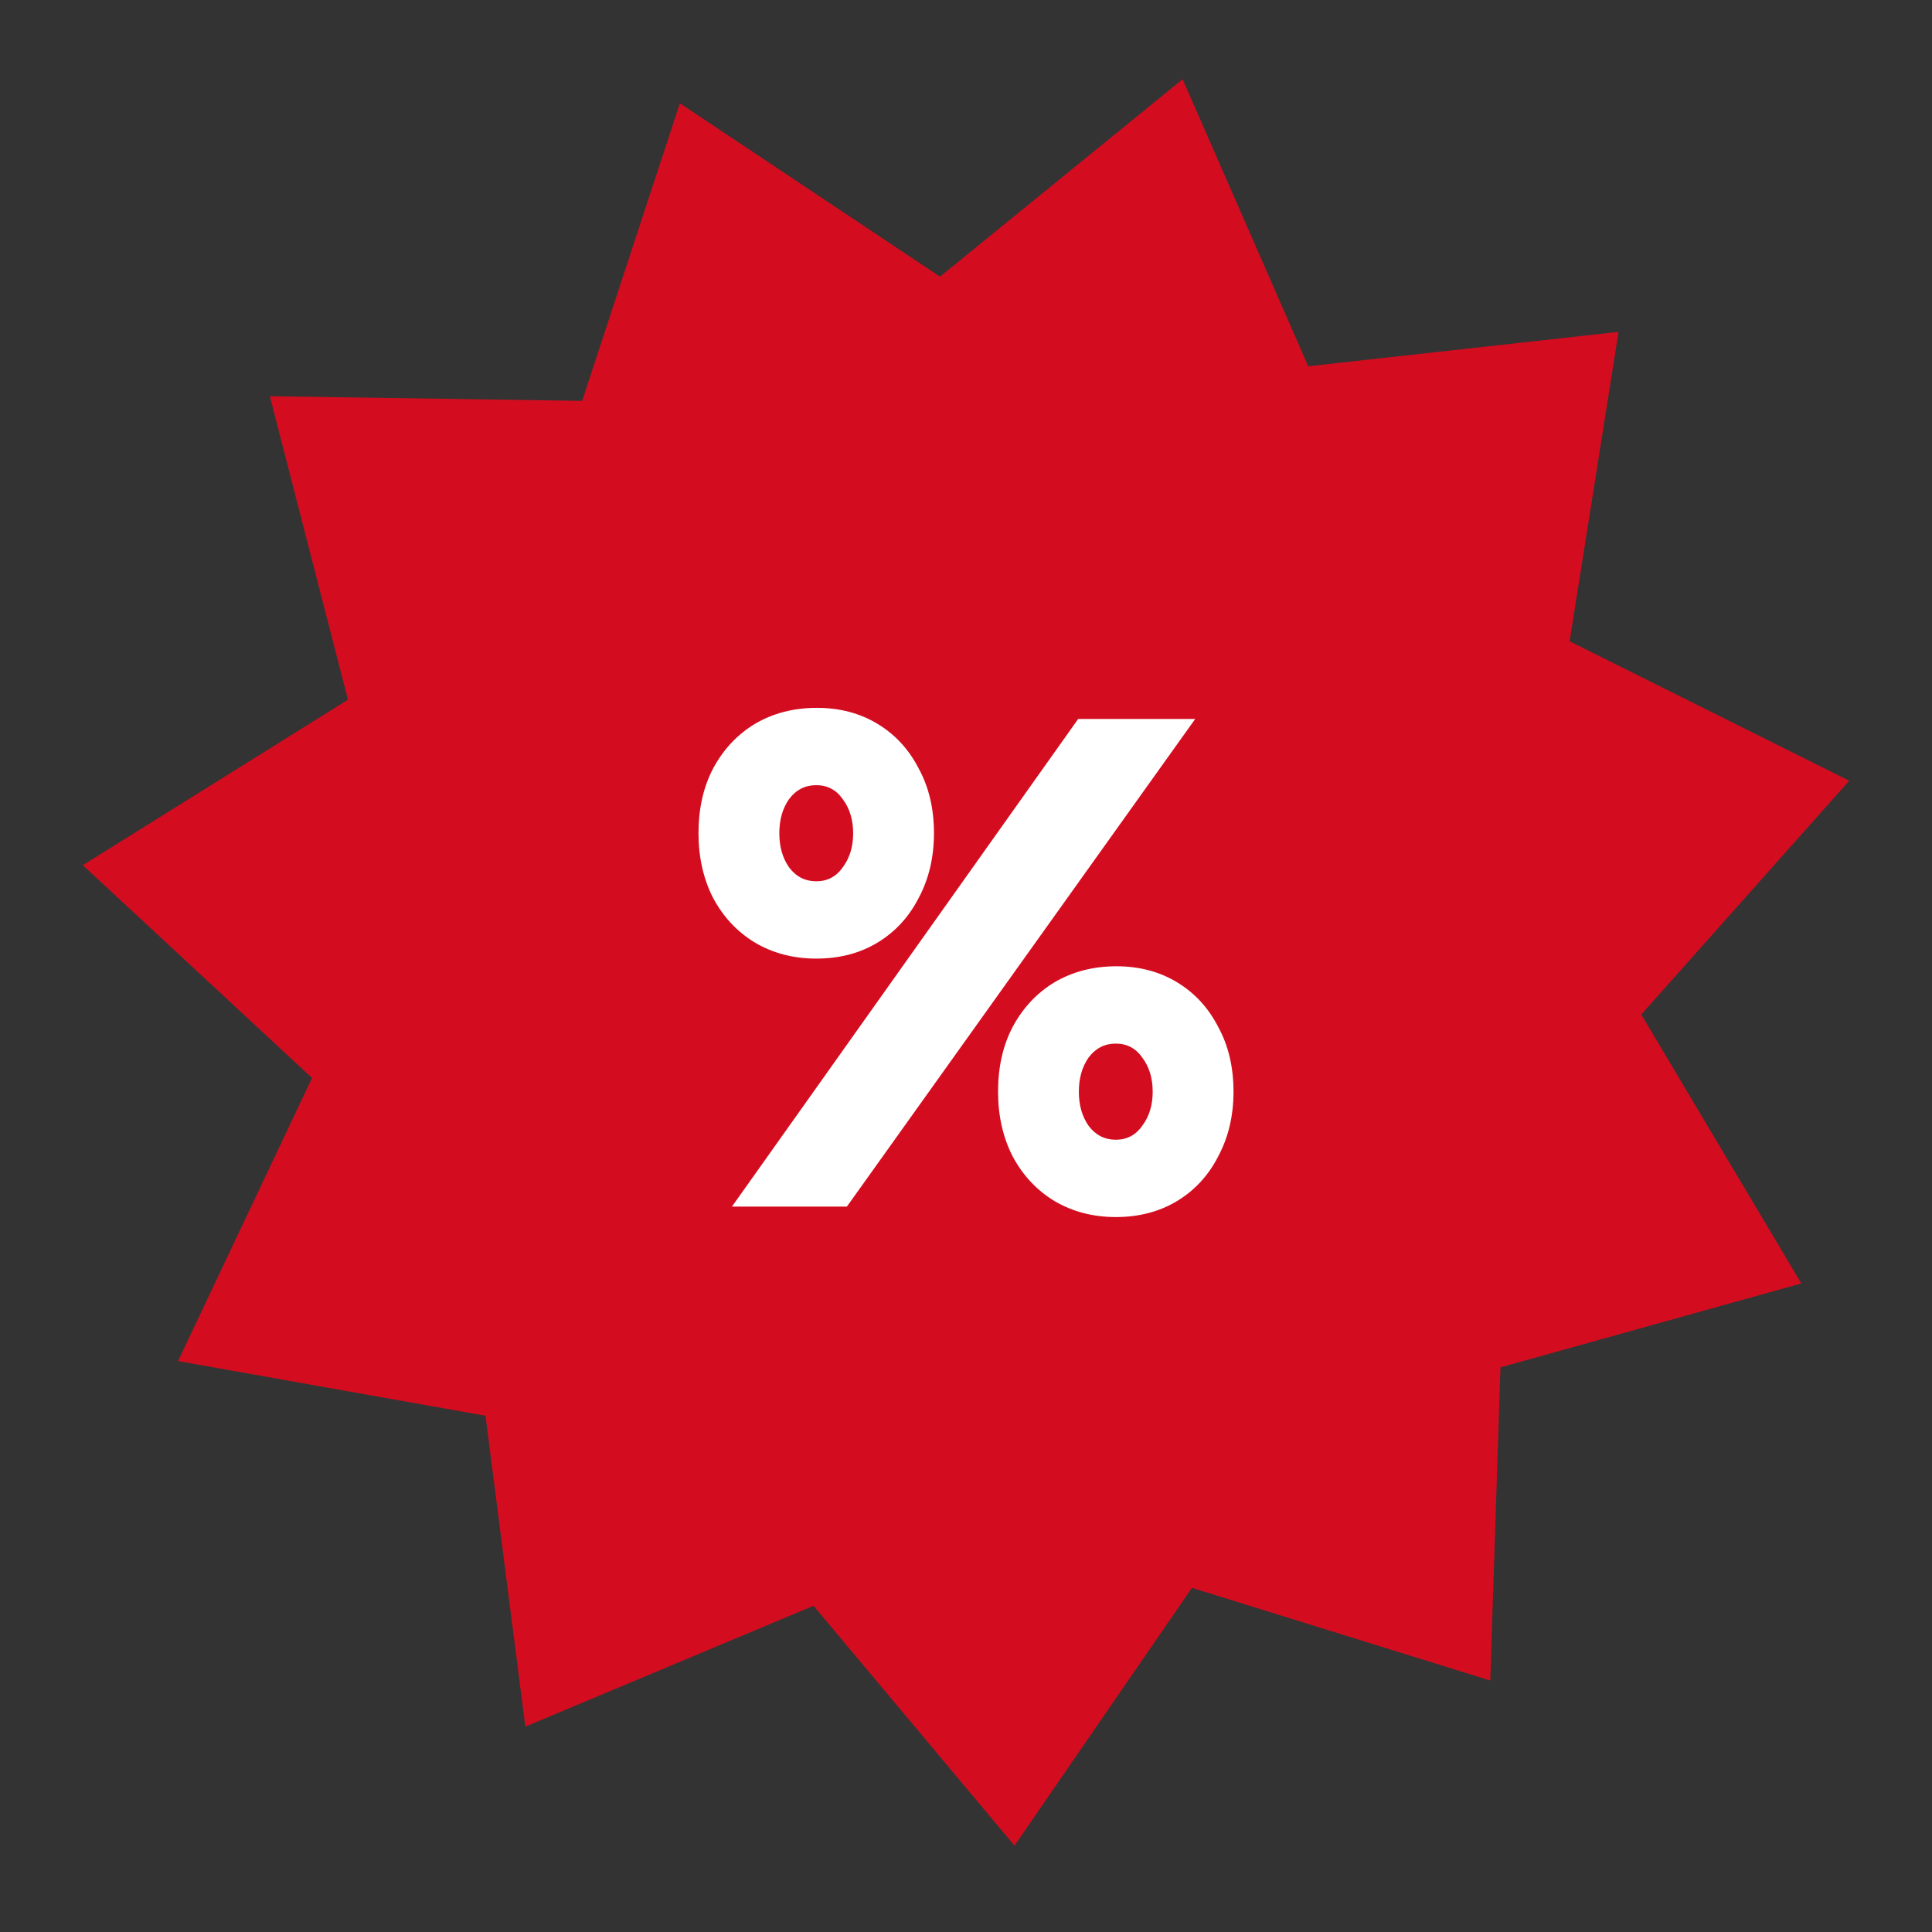
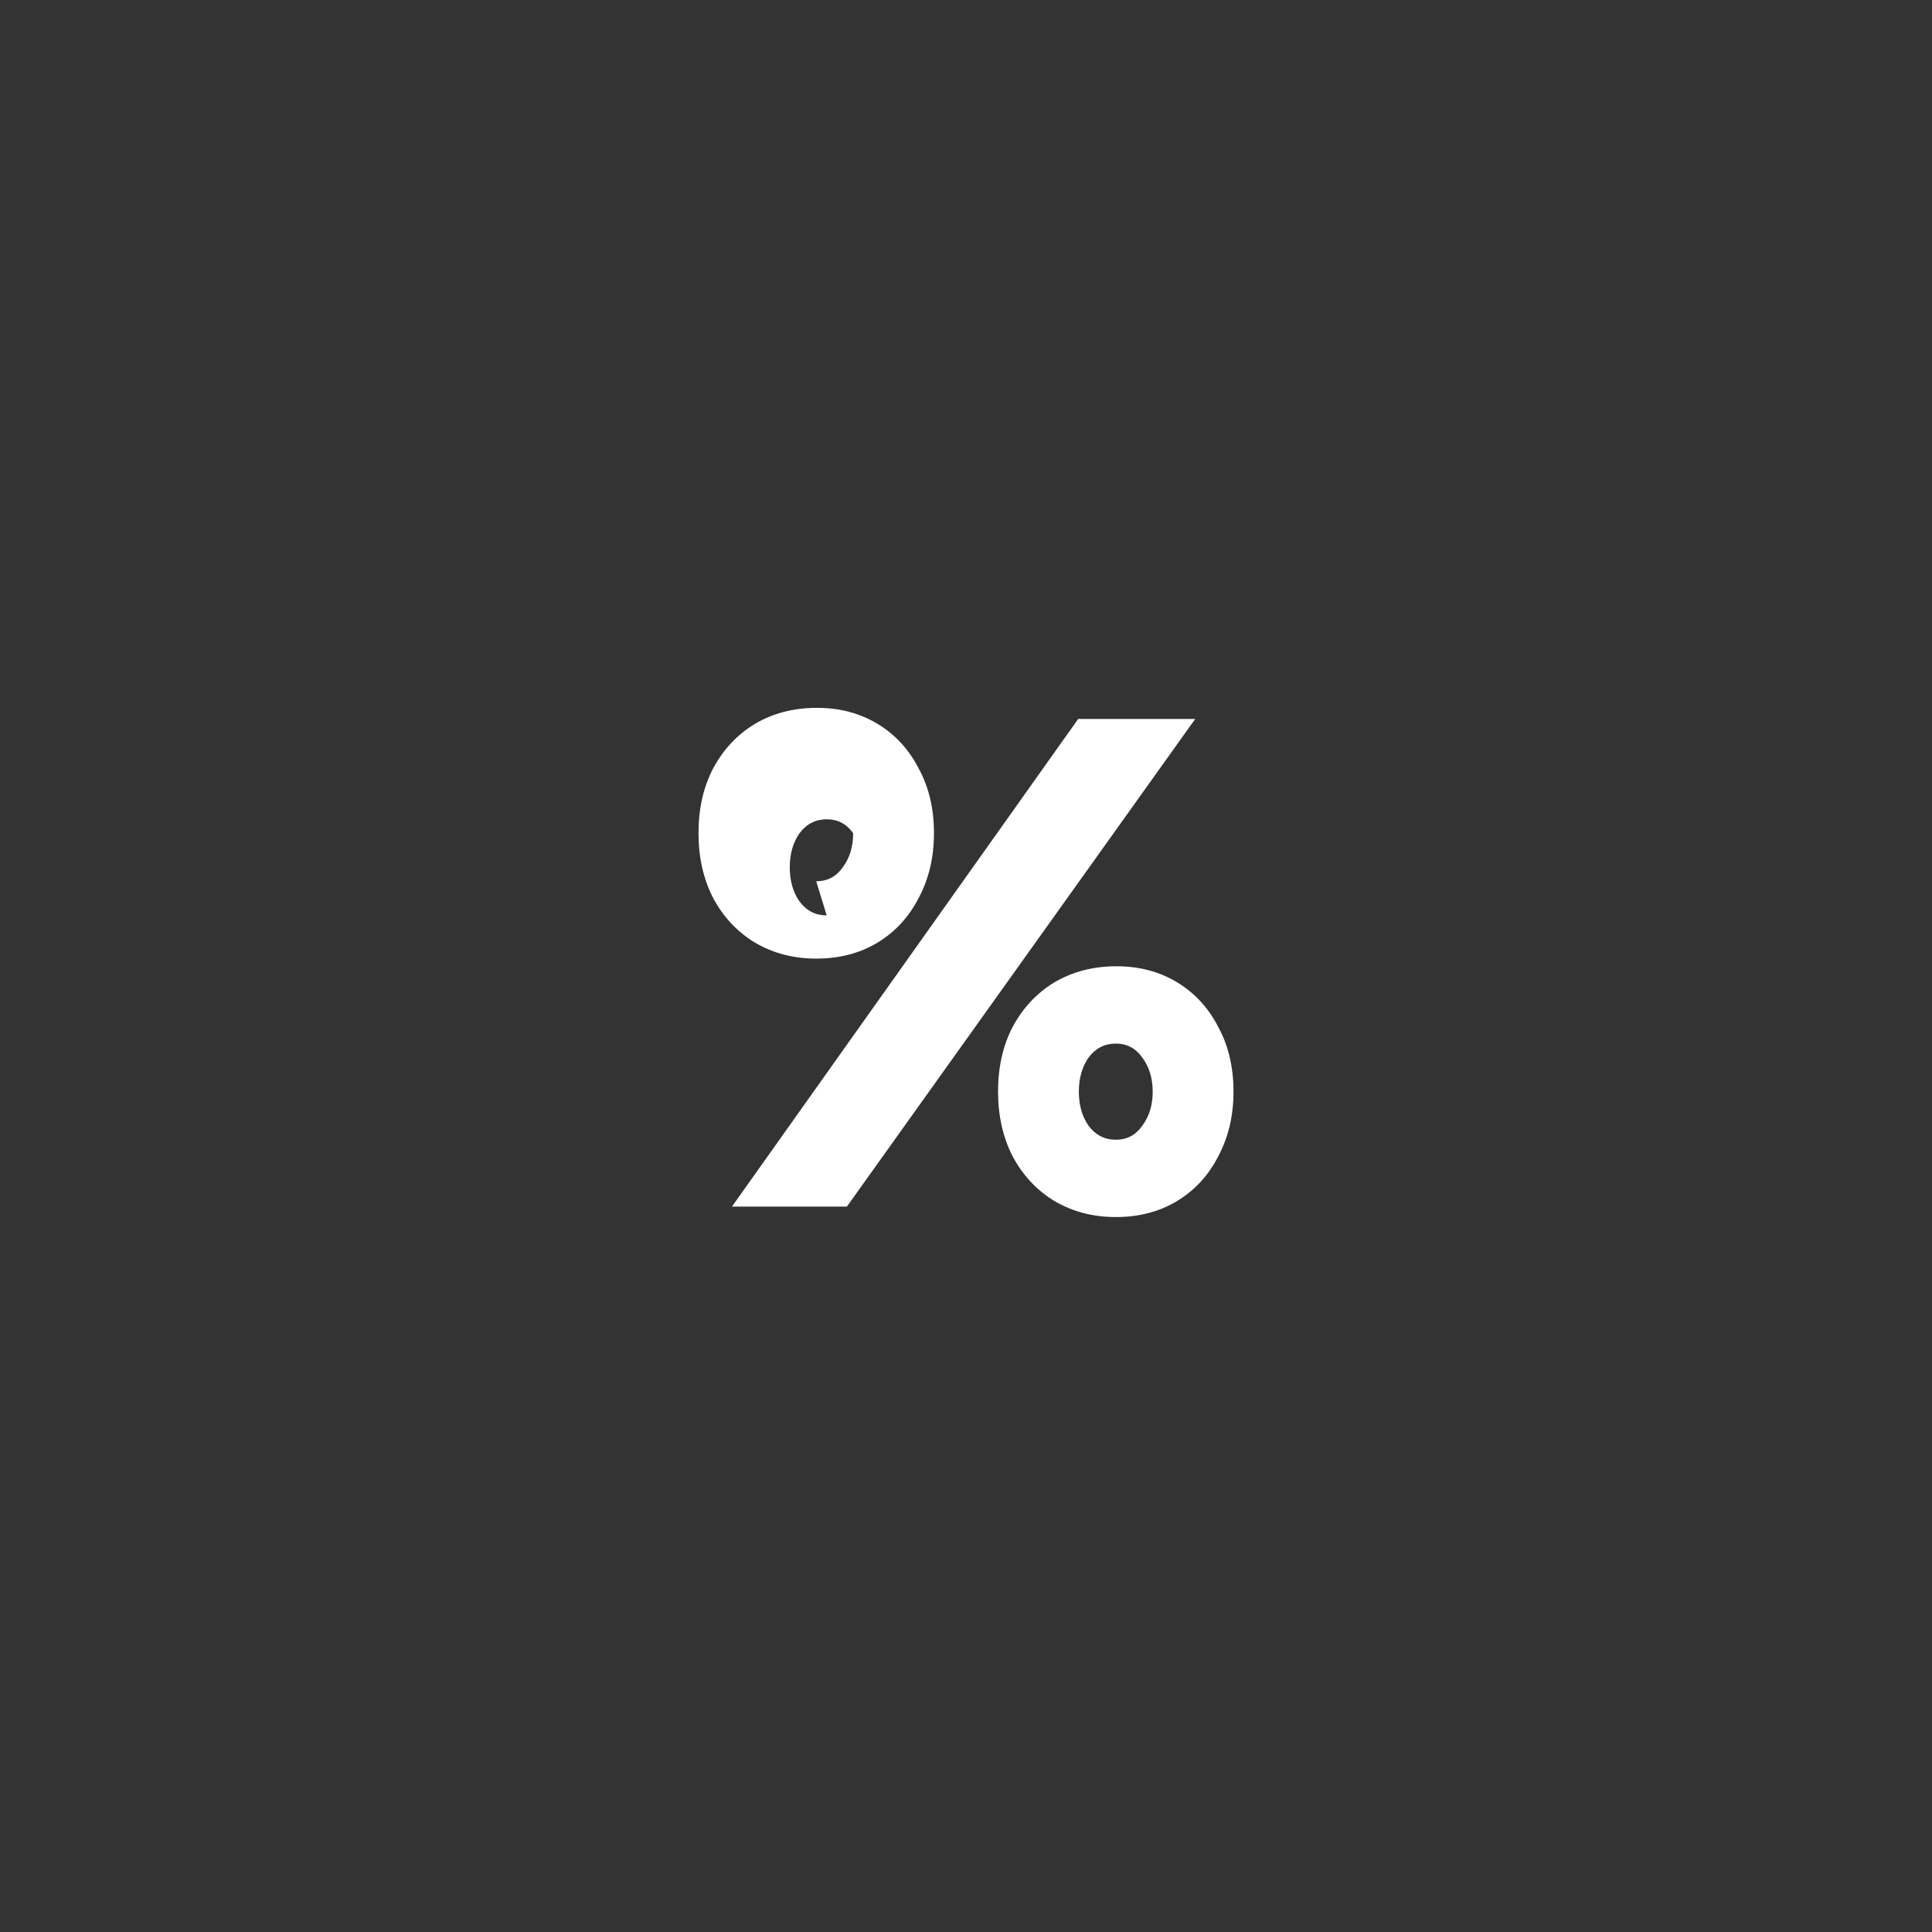
<svg xmlns="http://www.w3.org/2000/svg" width="105" height="105" fill="none">
  <rect width="100%" height="100%" fill="#333333" stroke="none" />
-   <path d="m71.1 19.906 16.865-1.87-2.66 16.816 15.195 7.58-11.302 12.705 8.7 14.615-16.351 4.56-.554 17.022-16.215-5.038-9.642 14.011-10.923-13.036-15.662 6.567-2.165-16.895-16.71-2.972 7.282-15.385L4.5 47.022l14.41-8.993-4.244-16.495 16.973.253 5.31-16.174 14.138 9.422L64.273 4.307 71.1 19.906z" fill="#D30D1F" />
-   <path d="m39.78 65.576 18.816-26.501h6.36l-18.93 26.501H39.78zm20.86.568c-1.237 0-2.347-.29-3.332-.87-.959-.581-1.716-1.389-2.271-2.424-.53-1.035-.795-2.208-.795-3.52 0-1.338.265-2.512.795-3.521.555-1.035 1.312-1.843 2.271-2.423.985-.58 2.108-.871 3.37-.871 1.236 0 2.334.29 3.293.87.96.581 1.704 1.389 2.234 2.424.555 1.01.833 2.183.833 3.52 0 1.313-.278 2.486-.833 3.521-.53 1.035-1.275 1.843-2.234 2.423-.959.58-2.07.871-3.331.871zm0-4.202c.606 0 1.085-.253 1.438-.757.38-.505.568-1.124.568-1.855 0-.733-.189-1.35-.568-1.856-.353-.504-.832-.757-1.438-.757s-1.098.253-1.477.757c-.353.505-.53 1.123-.53 1.856 0 .731.177 1.35.53 1.855.379.504.871.757 1.477.757zm-16.28-9.844c-1.236 0-2.347-.29-3.331-.87-.96-.58-1.716-1.389-2.272-2.423-.53-1.035-.795-2.209-.795-3.521 0-1.338.265-2.511.795-3.521.556-1.035 1.313-1.843 2.272-2.423.984-.58 2.107-.87 3.37-.87 1.236 0 2.334.29 3.293.87.96.58 1.704 1.388 2.234 2.423.555 1.01.833 2.183.833 3.52 0 1.313-.278 2.487-.833 3.522-.53 1.035-1.275 1.842-2.234 2.423-.959.58-2.07.87-3.331.87zm0-4.202c.606 0 1.086-.252 1.44-.757.378-.505.567-1.123.567-1.855s-.19-1.35-.568-1.855c-.353-.505-.833-.757-1.438-.757-.606 0-1.098.252-1.477.757-.353.505-.53 1.123-.53 1.855s.177 1.35.53 1.855c.379.505.87.757 1.477.757z" fill="#fff" />
+   <path d="m39.78 65.576 18.816-26.501h6.36l-18.93 26.501H39.78zm20.86.568c-1.237 0-2.347-.29-3.332-.87-.959-.581-1.716-1.389-2.271-2.424-.53-1.035-.795-2.208-.795-3.52 0-1.338.265-2.512.795-3.521.555-1.035 1.312-1.843 2.271-2.423.985-.58 2.108-.871 3.37-.871 1.236 0 2.334.29 3.293.87.96.581 1.704 1.389 2.234 2.424.555 1.01.833 2.183.833 3.52 0 1.313-.278 2.486-.833 3.521-.53 1.035-1.275 1.843-2.234 2.423-.959.58-2.07.871-3.331.871zm0-4.202c.606 0 1.085-.253 1.438-.757.38-.505.568-1.124.568-1.855 0-.733-.189-1.35-.568-1.856-.353-.504-.832-.757-1.438-.757s-1.098.253-1.477.757c-.353.505-.53 1.123-.53 1.856 0 .731.177 1.35.53 1.855.379.504.871.757 1.477.757zm-16.28-9.844c-1.236 0-2.347-.29-3.331-.87-.96-.58-1.716-1.389-2.272-2.423-.53-1.035-.795-2.209-.795-3.521 0-1.338.265-2.511.795-3.521.556-1.035 1.313-1.843 2.272-2.423.984-.58 2.107-.87 3.37-.87 1.236 0 2.334.29 3.293.87.96.58 1.704 1.388 2.234 2.423.555 1.01.833 2.183.833 3.52 0 1.313-.278 2.487-.833 3.522-.53 1.035-1.275 1.842-2.234 2.423-.959.58-2.07.87-3.331.87zm0-4.202c.606 0 1.086-.252 1.44-.757.378-.505.567-1.123.567-1.855c-.353-.505-.833-.757-1.438-.757-.606 0-1.098.252-1.477.757-.353.505-.53 1.123-.53 1.855s.177 1.35.53 1.855c.379.505.87.757 1.477.757z" fill="#fff" />
</svg>